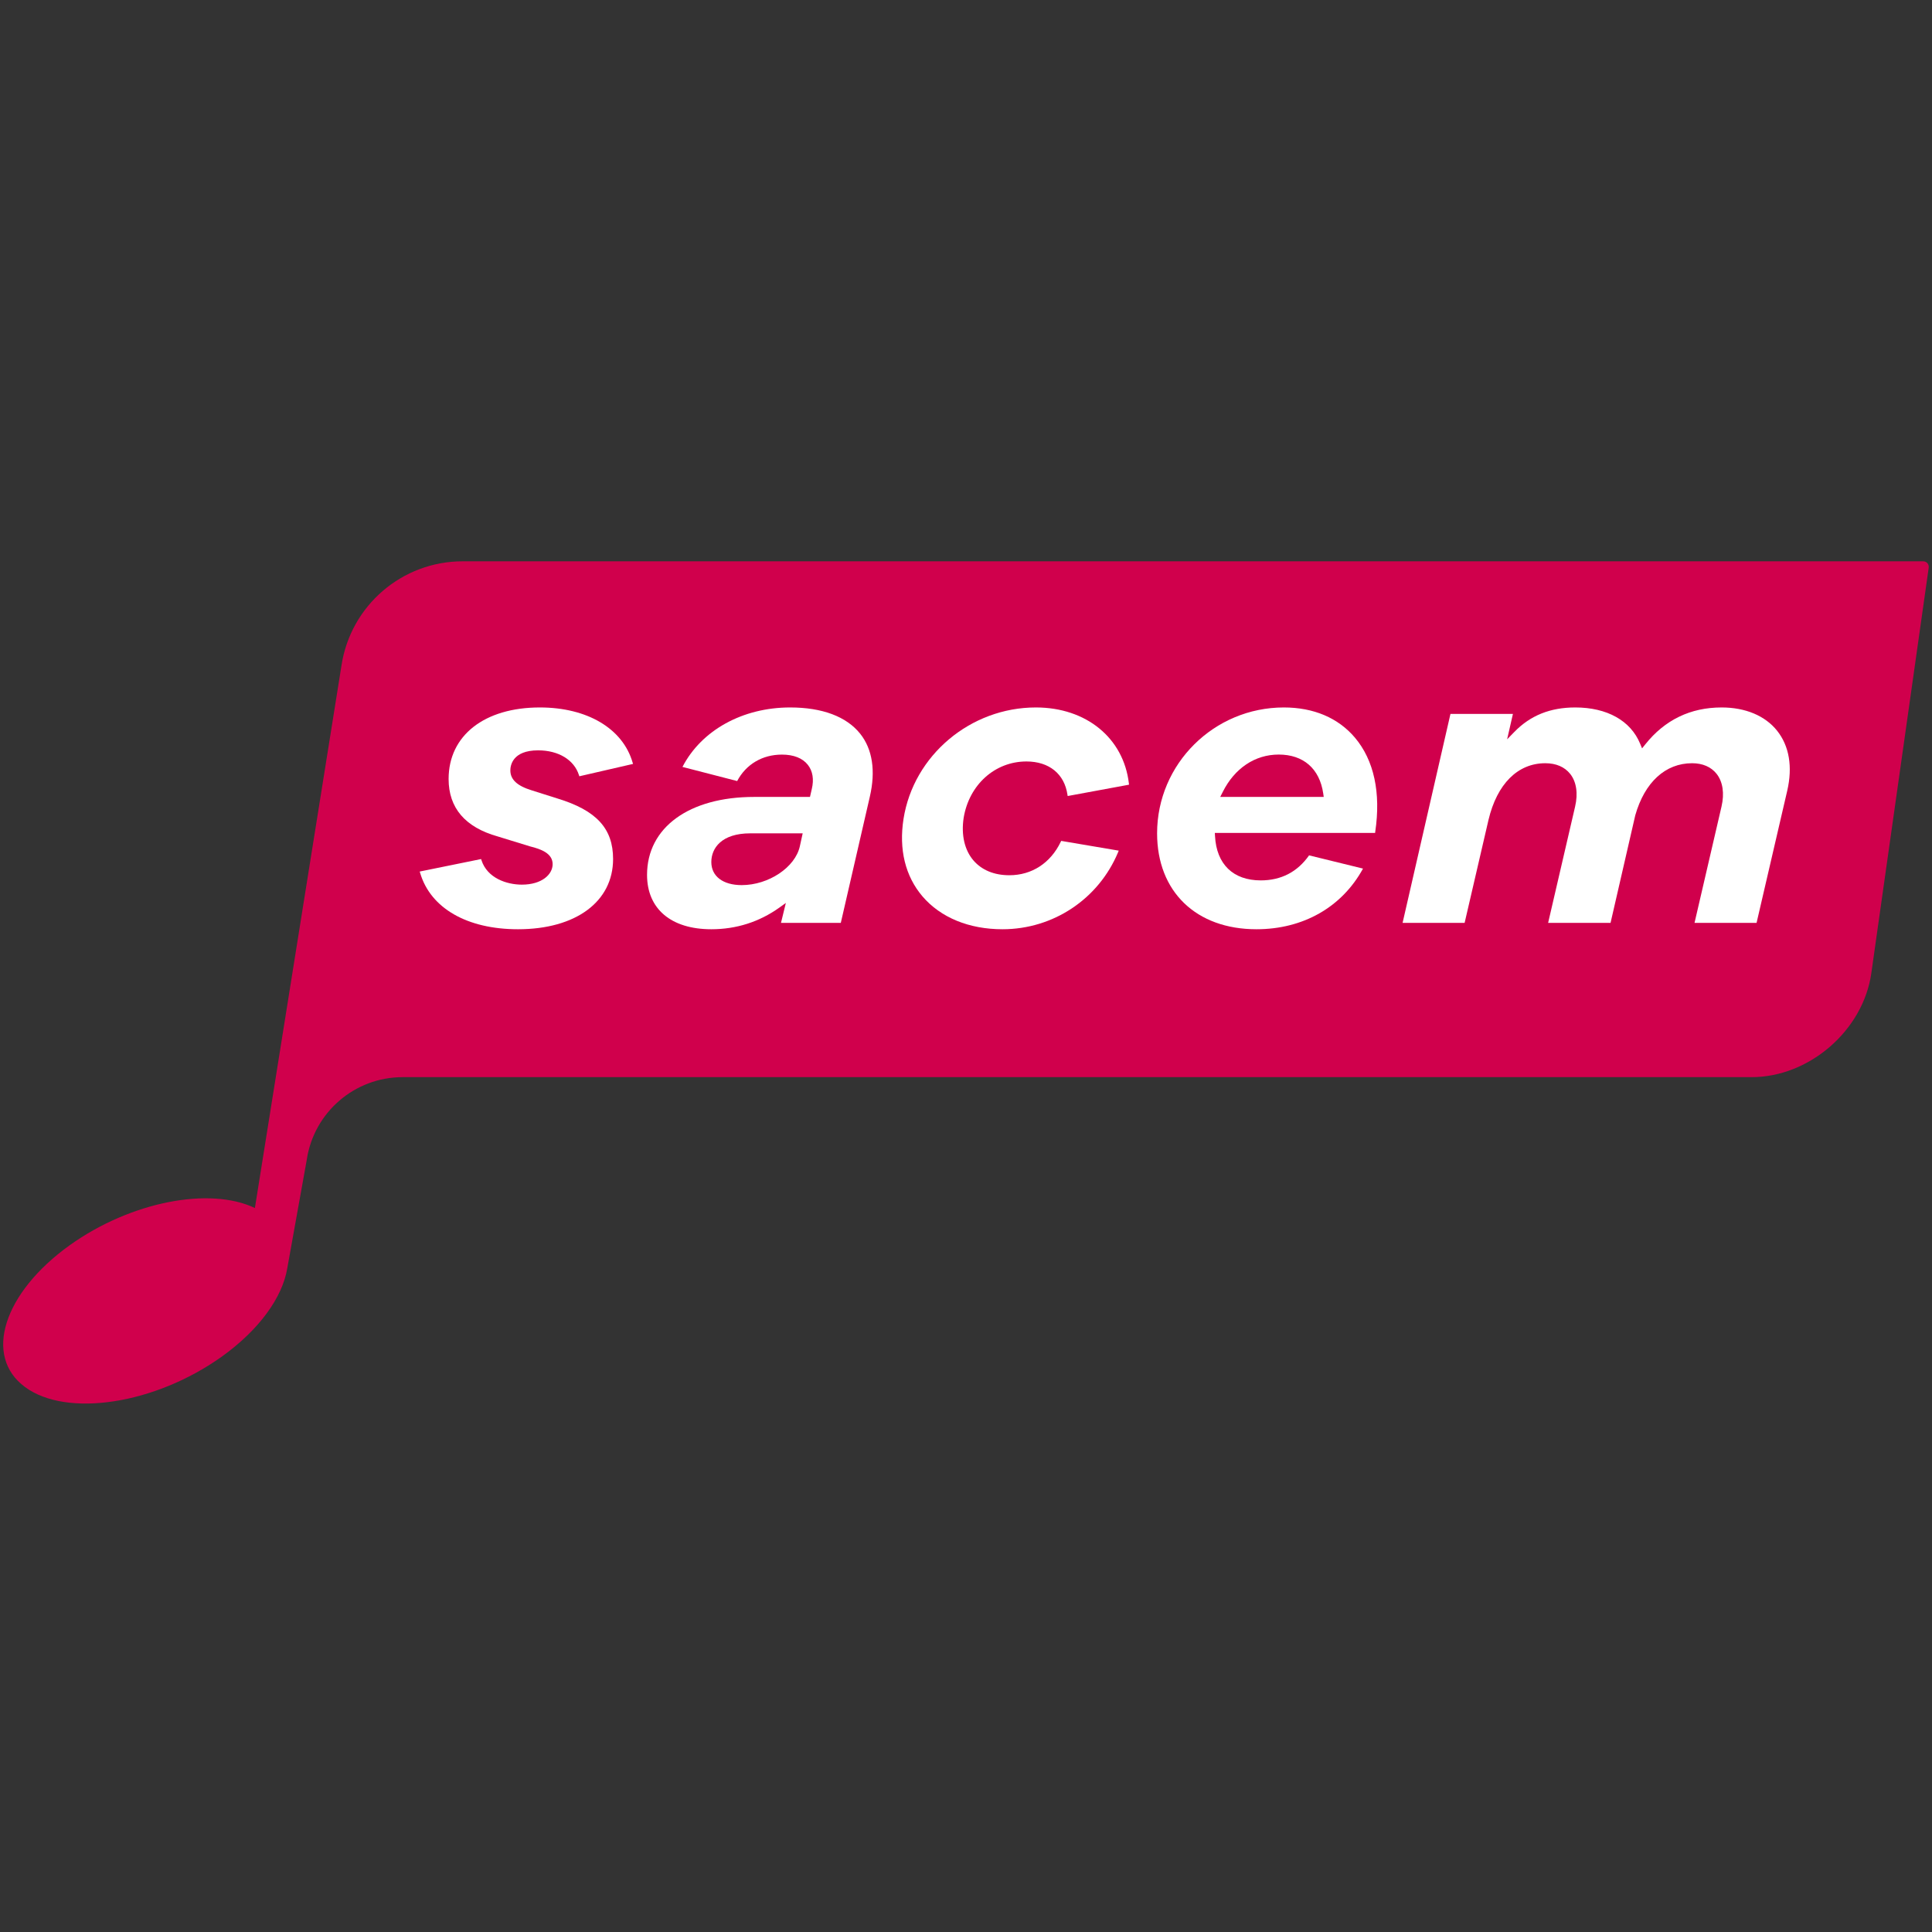
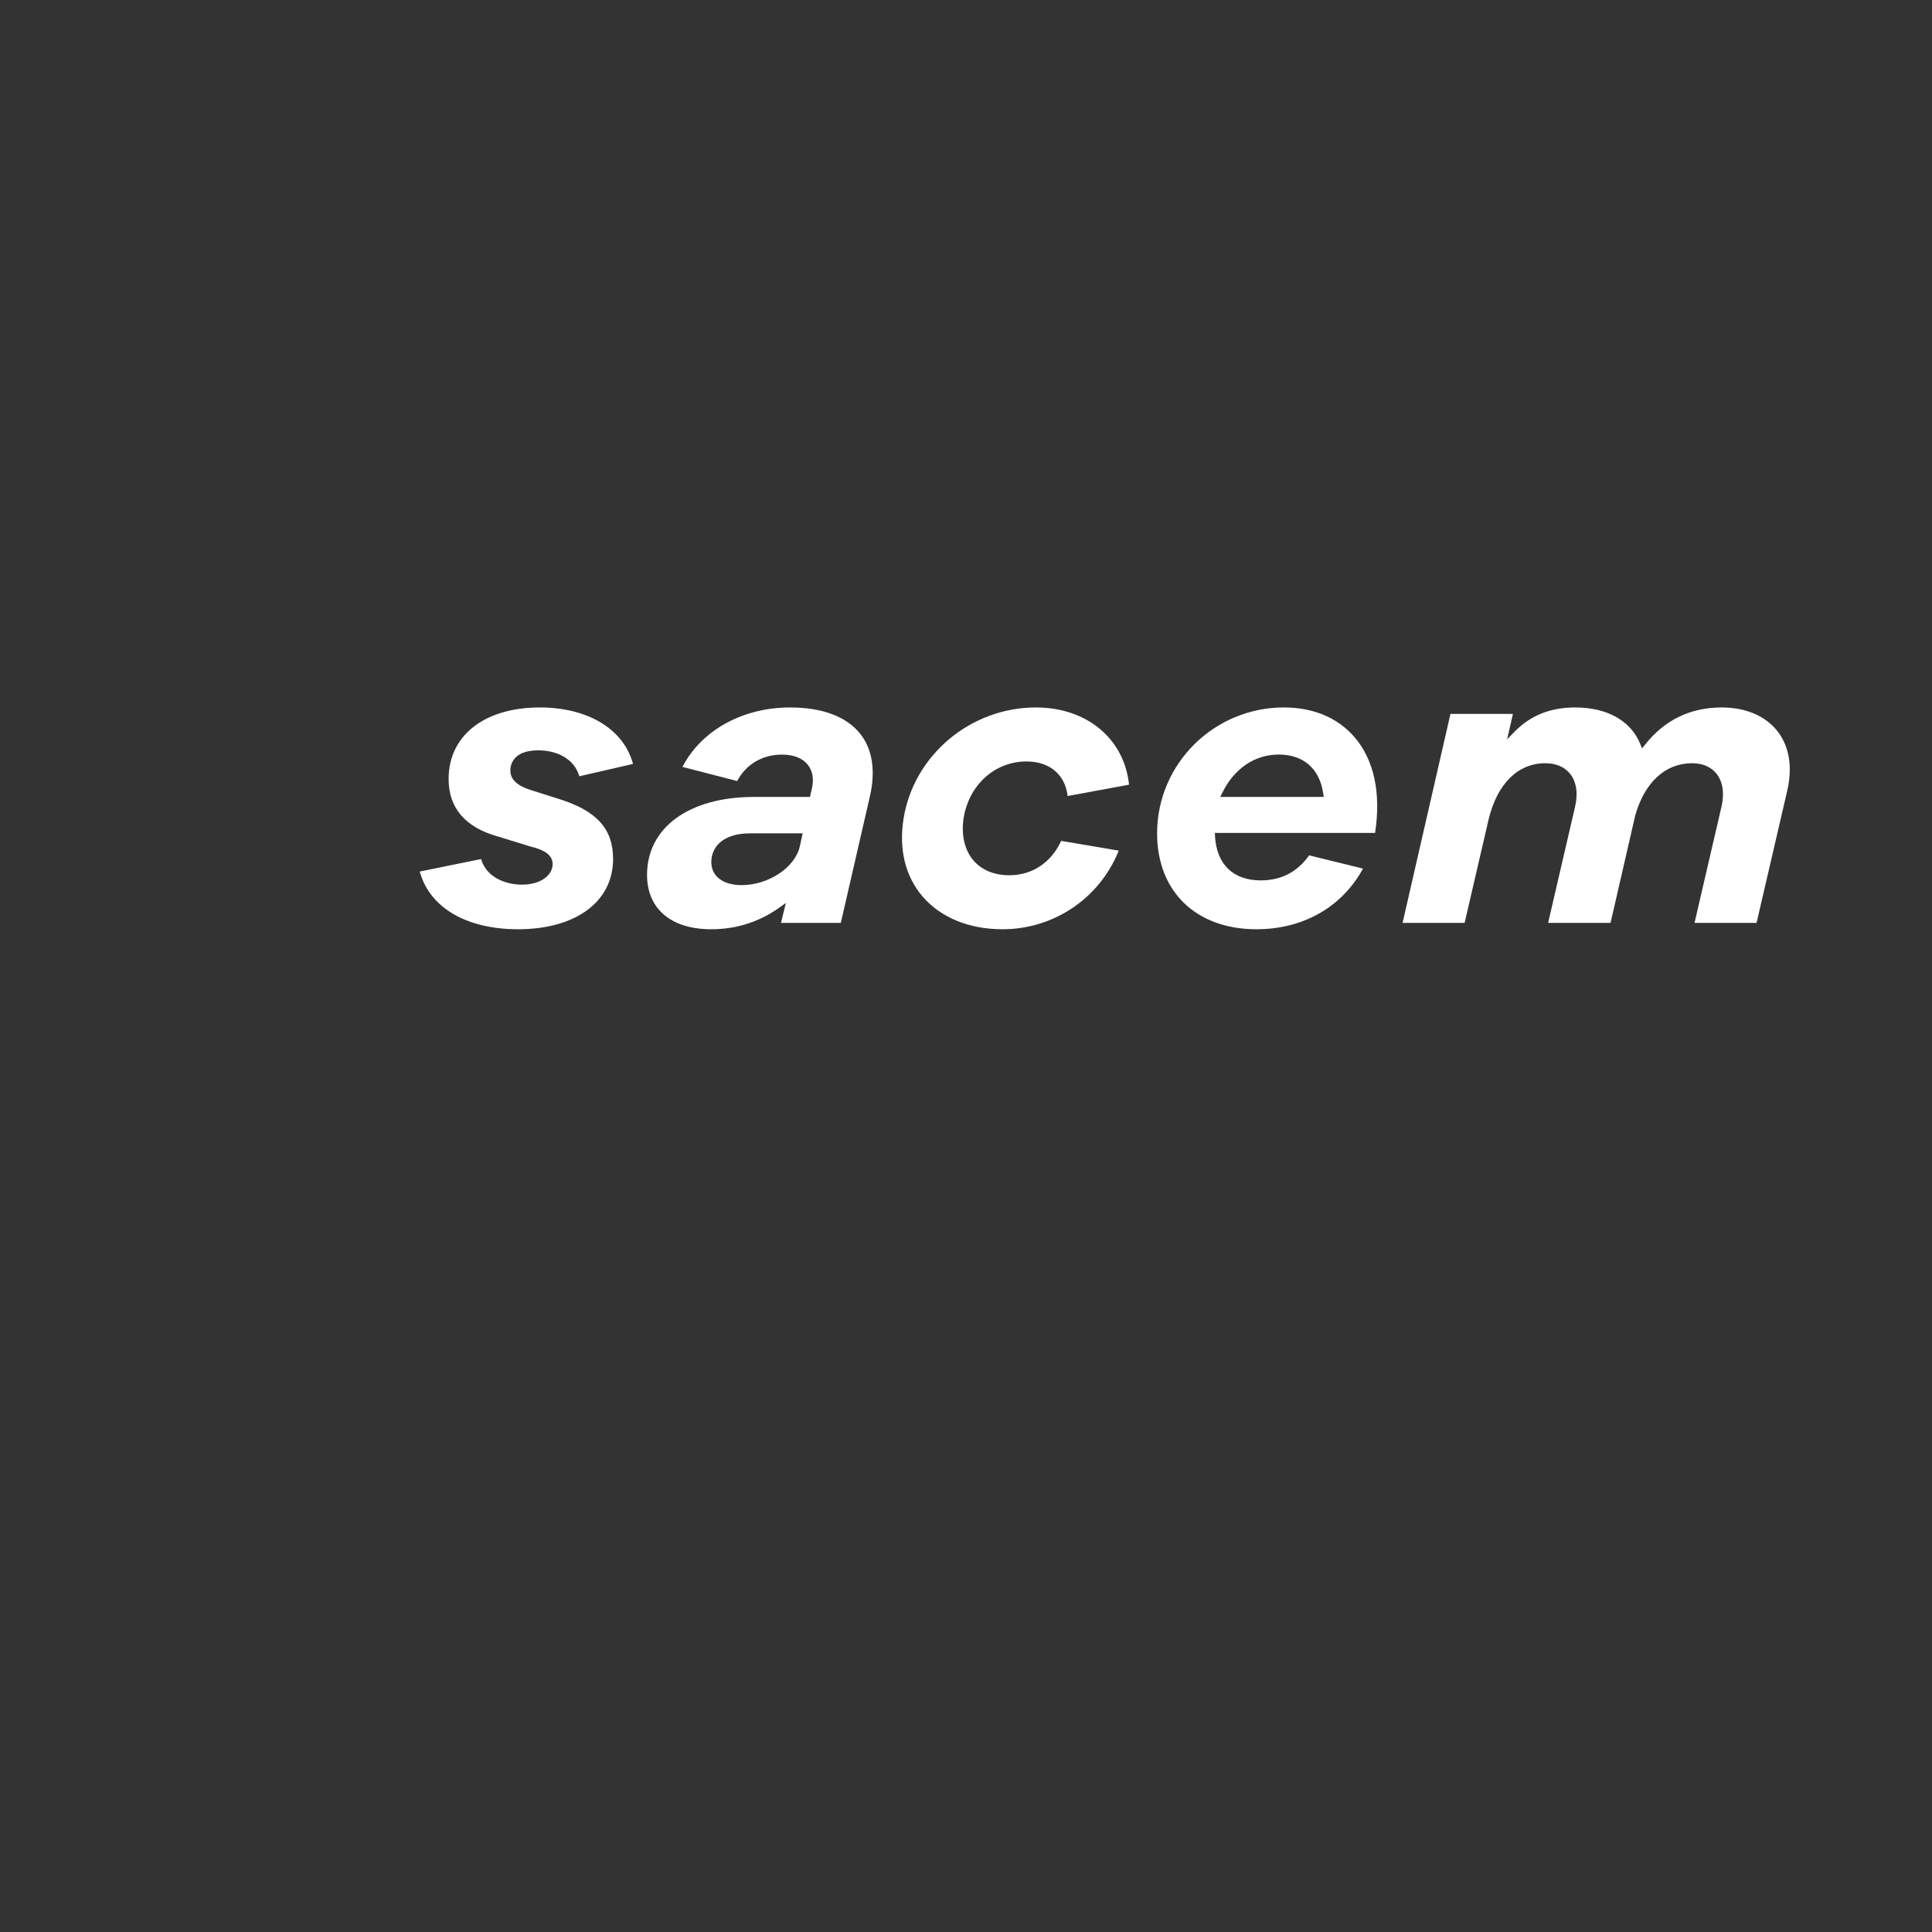
<svg xmlns="http://www.w3.org/2000/svg" width="45px" height="45px" viewBox="0 0 45 45" version="1.1">
  <rect x="0" y="0" width="45" height="45" fill="#333333" stroke="none" />
  <title>BRAND / SACEM</title>
  <g id="BRAND-/-SACEM" stroke="none" stroke-width="1" fill="none" fill-rule="evenodd">
    <g id="Logo_Sacem_-_2020" transform="translate(0, 13)" fill-rule="nonzero">
      <g id="g8849" transform="translate(22.496, 9.885) scale(-1, 1) rotate(-180) translate(-22.496, -9.885) translate(0.021, 0.068)">
-         <path d="M7.123,5.682 C7.286,6.791 8.237,7.613 9.357,7.613 L40.776,7.613 C42.122,7.613 43.377,8.703 43.566,10.036 L44.902,19.477 C44.914,19.56 44.855,19.628 44.772,19.628 L10.755,19.628 C9.345,19.628 8.146,18.598 7.933,17.203 L5.916,4.565 C4.867,5.066 3.03,4.717 1.605,3.7 C0.058,2.591 -0.414,1.114 0.562,0.395 C1.539,-0.323 3.59,-0.006 5.144,1.103 C6.024,1.733 6.554,2.486 6.668,3.149 L7.123,5.682 Z" id="path9271" fill="#D0004C" />
        <g id="g9964" transform="translate(9.668, 10.963)" fill="#FFFFFF">
          <path d="M18.733,3.178 L18.79,3.291 C19.067,3.846 19.543,4.164 20.095,4.164 C20.67,4.164 21.047,3.834 21.131,3.261 L21.143,3.178 L18.733,3.178 Z M21.869,4.559 C21.48,5.018 20.908,5.261 20.215,5.261 C18.587,5.261 17.262,3.946 17.262,2.329 C17.262,0.972 18.171,0.095 19.576,0.095 C20.664,0.095 21.568,0.61 22.058,1.508 L20.802,1.816 C20.53,1.429 20.151,1.233 19.676,1.233 C19.033,1.233 18.645,1.61 18.611,2.266 L18.607,2.338 L22.34,2.338 L22.343,2.365 C22.478,3.274 22.314,4.033 21.869,4.559" id="path9273" />
          <path d="M2.376,0.095 C1.191,0.095 0.339,0.585 0.097,1.406 L0.087,1.439 L1.517,1.73 L1.525,1.704 C1.661,1.283 2.117,1.134 2.466,1.134 C2.936,1.134 3.183,1.374 3.183,1.611 C3.183,1.861 2.917,1.961 2.657,2.025 L1.906,2.256 C1.146,2.469 0.76,2.92 0.76,3.595 C0.76,4.608 1.594,5.261 2.885,5.261 C3.989,5.261 4.817,4.77 5.046,3.977 L5.056,3.946 L3.805,3.658 L3.796,3.685 C3.683,4.041 3.319,4.262 2.845,4.262 C2.244,4.262 2.198,3.904 2.198,3.795 C2.198,3.582 2.356,3.435 2.694,3.331 L3.294,3.141 C4.203,2.864 4.591,2.442 4.591,1.731 C4.591,0.737 3.722,0.095 2.376,0.095" id="path9275" />
          <path d="M8.941,2.028 C8.834,1.538 8.214,1.123 7.587,1.123 C7.15,1.123 6.879,1.329 6.879,1.661 C6.879,1.984 7.117,2.329 7.787,2.329 L9.007,2.329 L8.941,2.028 Z M10.348,4.647 C10.028,5.049 9.463,5.261 8.714,5.261 C7.61,5.261 6.649,4.731 6.207,3.876 L7.481,3.547 C7.688,3.938 8.068,4.163 8.524,4.163 C8.797,4.163 9.005,4.08 9.127,3.925 C9.241,3.781 9.273,3.586 9.219,3.36 L9.177,3.177 L7.876,3.177 C6.361,3.177 5.382,2.465 5.382,1.362 C5.382,0.569 5.942,0.095 6.879,0.095 C7.461,0.095 7.995,0.265 8.465,0.6 L8.615,0.708 L8.502,0.244 L9.895,0.244 L10.571,3.182 C10.71,3.782 10.633,4.288 10.348,4.647" id="path9277" />
          <path d="M13.661,0.095 C12.882,0.095 12.22,0.367 11.798,0.86 C11.397,1.33 11.244,1.954 11.356,2.667 C11.59,4.146 12.915,5.261 14.439,5.261 C15.611,5.261 16.481,4.55 16.605,3.491 L16.608,3.462 L15.179,3.198 L15.174,3.23 C15.103,3.714 14.746,4.003 14.219,4.003 C13.485,4.003 12.883,3.462 12.756,2.688 C12.696,2.29 12.778,1.937 12.986,1.696 C13.18,1.472 13.468,1.353 13.821,1.353 C14.344,1.353 14.781,1.637 15.018,2.132 L15.028,2.153 L16.368,1.926 L16.354,1.89 C15.9,0.8 14.843,0.095 13.661,0.095" id="path9279" />
          <path d="M29.78,0.244 L30.408,2.951 C30.48,3.26 30.439,3.532 30.293,3.716 C30.165,3.877 29.968,3.962 29.723,3.962 C29.102,3.962 28.62,3.521 28.4,2.751 L27.824,0.244 L26.37,0.244 L26.998,2.951 C27.07,3.259 27.029,3.53 26.884,3.713 C26.755,3.876 26.554,3.962 26.304,3.962 C25.663,3.962 25.18,3.481 24.981,2.642 L24.425,0.244 L22.98,0.244 L24.095,5.111 L25.55,5.111 L25.415,4.519 L25.585,4.693 C25.957,5.075 26.42,5.261 27.002,5.261 C27.742,5.261 28.293,4.953 28.513,4.416 L28.558,4.308 L28.631,4.399 C29.086,4.971 29.685,5.261 30.411,5.261 C30.966,5.261 31.425,5.068 31.704,4.718 C31.986,4.363 32.068,3.88 31.939,3.321 L31.225,0.244 L29.78,0.244 Z" id="path9281" />
        </g>
      </g>
    </g>
  </g>
</svg>